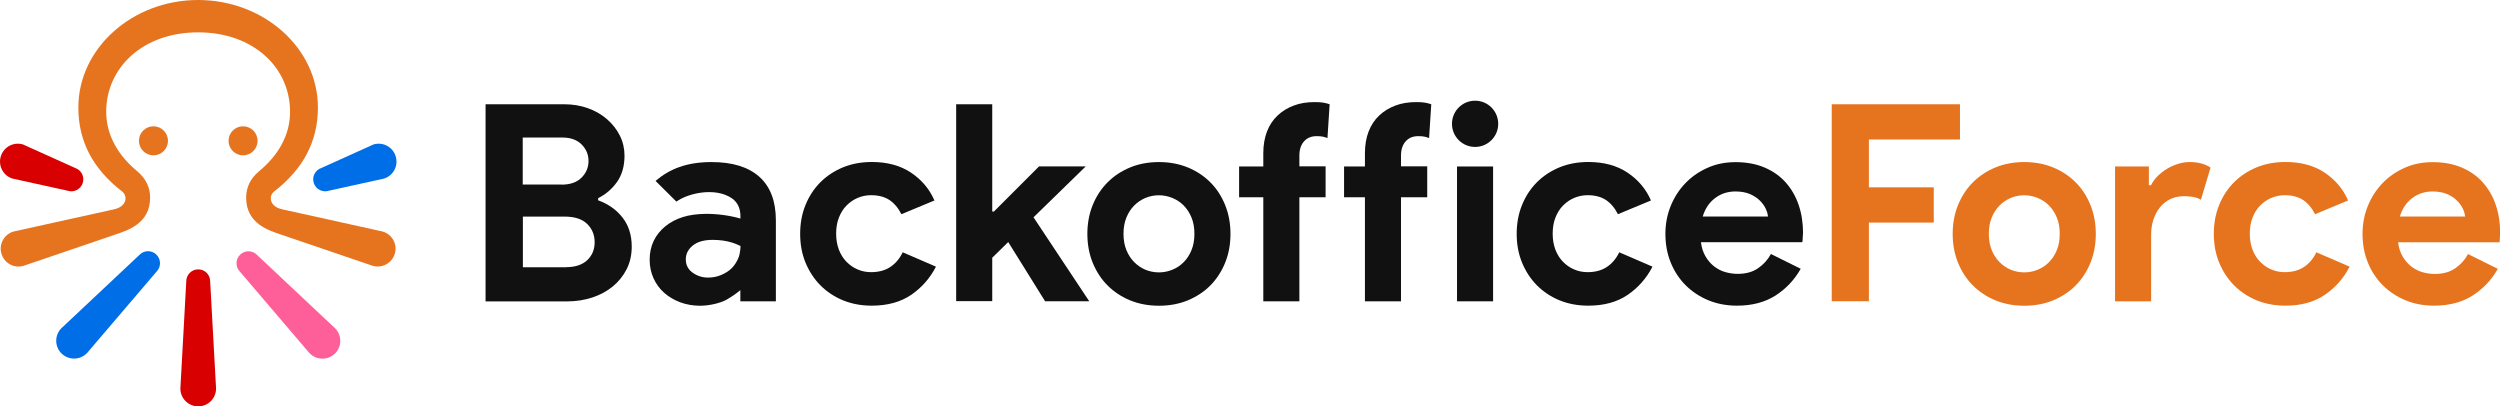
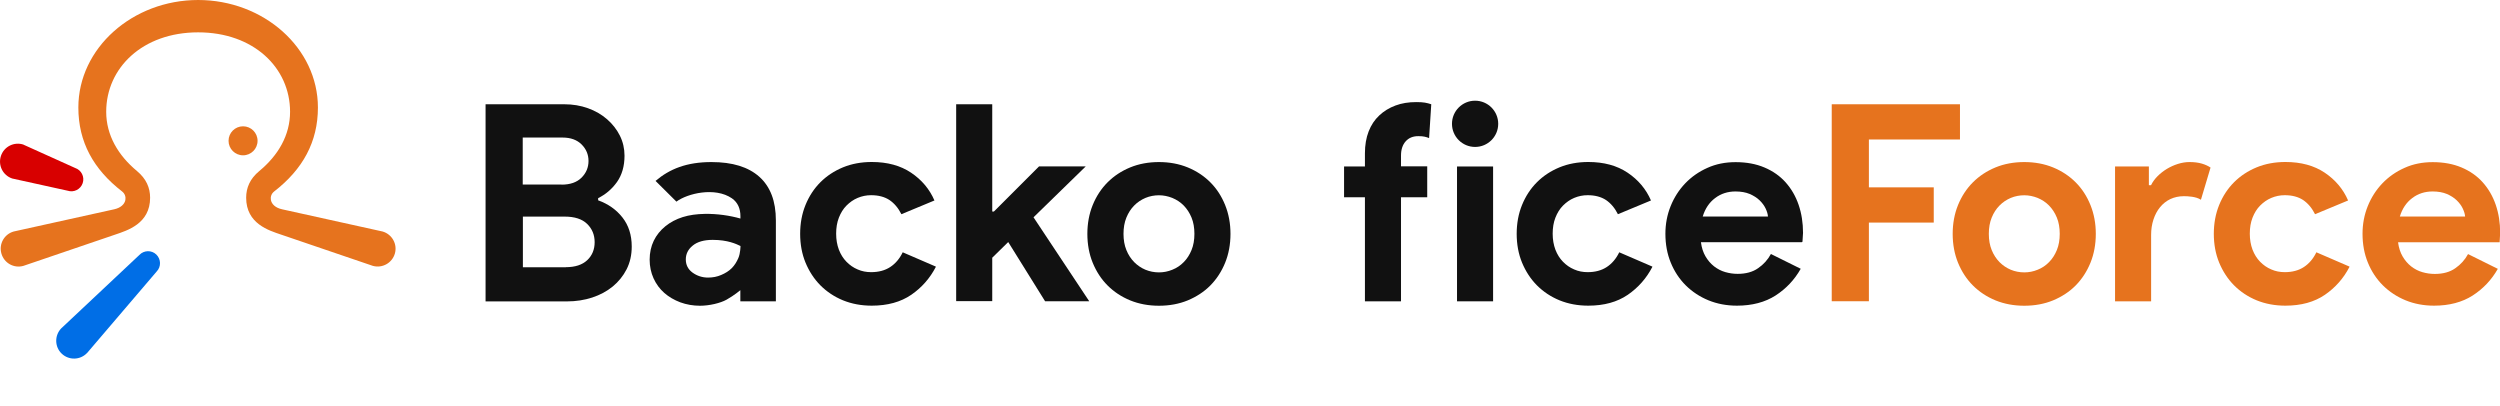
<svg xmlns="http://www.w3.org/2000/svg" id="uuid-99fc7056-5ee2-48bd-bbf7-0b0b1c3650c2" data-name="レイヤー 2" viewBox="0 0 322.25 52.38">
  <g id="uuid-3165ab0b-c785-4dd3-a22f-3eef2aa0611d" data-name="logo">
    <g>
      <g>
        <g>
          <path d="M321.97,34.65c-.8,1.42-1.89,2.57-3.24,3.44-1.36.87-3.02,1.31-4.98,1.31-1.32,0-2.55-.23-3.67-.69-1.12-.46-2.1-1.11-2.93-1.93-.83-.83-1.47-1.8-1.93-2.93-.46-1.12-.69-2.36-.69-3.71,0-1.25.22-2.44.67-3.56.45-1.12,1.08-2.1,1.88-2.94.8-.84,1.76-1.51,2.86-2,1.1-.5,2.31-.74,3.64-.74,1.4,0,2.64.23,3.72.69,1.09.46,2,1.1,2.73,1.92.73.82,1.29,1.78,1.67,2.89.38,1.11.57,2.32.57,3.62,0,.17-.07,1.06-.07,1.21h-13.09c.09.71.29,1.32.59,1.83.3.51.66.93,1.1,1.28.44.34.92.59,1.44.74.52.15,1.05.23,1.6.23,1.06,0,1.95-.24,2.64-.73.7-.48,1.25-1.09,1.65-1.83l3.87,1.92ZM317.75,27.91c-.02-.31-.12-.65-.3-1.03-.18-.38-.44-.73-.78-1.06-.34-.33-.77-.6-1.28-.82-.51-.21-1.12-.32-1.83-.32-.99,0-1.87.28-2.62.85-.76.57-1.29,1.36-1.6,2.38h8.41Z" style="fill: #e6731e;" />
          <path d="M236.11,13.44h16.53v4.54h-11.74v6.17h8.36v4.54h-8.36v10.14h-4.79V13.44Z" style="fill: #e6731e;" />
          <path d="M260.93,20.89c1.35,0,2.58.23,3.71.69,1.12.46,2.09,1.1,2.91,1.92s1.45,1.79,1.91,2.93.69,2.38.69,3.72-.23,2.59-.69,3.72-1.1,2.11-1.91,2.93-1.79,1.45-2.91,1.92c-1.12.46-2.36.69-3.71.69s-2.58-.23-3.71-.69c-1.12-.46-2.09-1.1-2.91-1.92s-1.45-1.79-1.92-2.93c-.46-1.13-.69-2.38-.69-3.72s.23-2.59.69-3.72c.46-1.13,1.1-2.11,1.92-2.93s1.78-1.45,2.91-1.92c1.12-.46,2.36-.69,3.71-.69ZM260.93,35.11c.59,0,1.16-.11,1.72-.34.56-.22,1.05-.55,1.47-.98.43-.43.76-.95,1.01-1.56.25-.61.37-1.31.37-2.09s-.12-1.48-.37-2.09c-.25-.61-.59-1.13-1.01-1.56s-.92-.75-1.47-.98c-.56-.22-1.13-.34-1.72-.34s-1.19.11-1.74.34c-.54.23-1.03.55-1.45.98-.43.43-.76.95-1.01,1.56-.25.62-.37,1.31-.37,2.09s.12,1.48.37,2.09c.25.62.59,1.13,1.01,1.56.43.43.91.75,1.45.98.54.22,1.12.34,1.74.34Z" style="fill: #e6731e;" />
          <path d="M272.63,21.46h4.36s0,0,0,0v2.41h.28c.21-.43.5-.82.85-1.17.35-.35.75-.66,1.19-.93.44-.26.91-.48,1.42-.64.51-.16,1.01-.24,1.51-.24.61,0,1.14.07,1.58.2.44.13.81.3,1.12.51l-1.24,4.15s0,0,0,0c-.62-.42-1.7-.46-2.2-.46-.64,0-1.22.13-1.74.37-.52.25-.96.6-1.33,1.05s-.65.98-.85,1.59c-.2.61-.3,1.27-.3,1.98v8.56s0,0,0,0h-4.65s0,0,0,0v-17.38s0,0,0,0Z" style="fill: #e6731e;" />
          <path d="M302.85,34.4c-.76,1.47-1.82,2.67-3.17,3.6-1.36.93-3.06,1.4-5.09,1.4-1.35,0-2.58-.23-3.71-.69-1.12-.46-2.09-1.11-2.91-1.93-.82-.83-1.45-1.8-1.92-2.93-.46-1.12-.69-2.36-.69-3.71s.23-2.59.69-3.72c.46-1.13,1.1-2.11,1.92-2.93s1.78-1.45,2.91-1.92c1.12-.46,2.36-.69,3.71-.69,2.01,0,3.7.46,5.07,1.38,1.37.92,2.38,2.12,3.01,3.58l-4.26,1.77c-.4-.8-.92-1.41-1.54-1.83-.63-.41-1.41-.62-2.36-.62-.62,0-1.19.12-1.74.35s-1.02.57-1.44.99-.74.95-.98,1.56c-.24.62-.35,1.3-.35,2.06s.12,1.44.35,2.06c.24.62.56,1.13.98,1.56s.89.76,1.44.99c.54.24,1.12.35,1.74.35.97,0,1.79-.22,2.46-.66.67-.44,1.21-1.07,1.61-1.9l4.26,1.84Z" style="fill: #e6731e;" />
        </g>
        <g>
          <path d="M62.6,13.44h10.14c1.09,0,2.1.17,3.05.51.95.34,1.77.82,2.46,1.42s1.25,1.31,1.65,2.11c.4.8.6,1.67.6,2.59,0,1.35-.33,2.48-.97,3.39-.65.91-1.46,1.6-2.43,2.08v.28c1.3.47,2.35,1.21,3.14,2.22.79,1.01,1.19,2.25,1.19,3.74,0,1.09-.22,2.06-.66,2.93-.44.86-1.04,1.6-1.79,2.22-.76.62-1.64,1.09-2.64,1.42-1.01.33-2.09.5-3.25.5h-10.5V13.44ZM72.39,23.8c1.11,0,1.97-.3,2.57-.9s.9-1.32.9-2.15-.3-1.54-.89-2.13c-.59-.59-1.41-.89-2.45-.89h-5.14v6.06h5ZM72.92,34.44c1.21,0,2.13-.3,2.77-.9s.96-1.38.96-2.32-.32-1.73-.97-2.36c-.65-.63-1.61-.94-2.89-.94h-5.39v6.53h5.53Z" style="fill: #111;" />
          <path d="M95.45,37.39s-.8.68-1.8,1.24c-.79.44-2.21.78-3.42.78-.9,0-1.74-.15-2.54-.44-.79-.3-1.48-.7-2.07-1.22-.59-.52-1.05-1.15-1.38-1.88-.33-.73-.5-1.54-.5-2.41s.18-1.71.53-2.43c.35-.72.85-1.34,1.49-1.86.64-.52,1.39-.92,2.25-1.19.86-.27,1.8-.39,2.82-.41,1.64-.03,3.28.22,4.61.6v-.32c0-.92-.32-1.75-1.1-2.29-2.18-1.49-5.73-.63-7.15.43,0,0-2.69-2.67-2.69-2.67,1.82-1.55,4.02-2.43,7.21-2.43,2.7,0,4.75.63,6.17,1.9s2.13,3.14,2.13,5.62v10.43h-4.58v-1.45ZM95.45,31.71c-.54-.26-1.64-.79-3.58-.79-1.11,0-1.97.24-2.57.73-.6.48-.9,1.08-.9,1.79s.29,1.28.87,1.7,1.25.64,2,.64c.61,0,1.18-.11,1.7-.34.52-.22.98-.5,1.35-.87.37-.37.64-.82.85-1.3.28-.64.28-1.57.28-1.57Z" style="fill: #111;" />
          <path d="M120.63,34.4c-.76,1.47-1.82,2.67-3.17,3.6-1.36.93-3.06,1.4-5.09,1.4-1.35,0-2.58-.23-3.71-.69-1.12-.46-2.09-1.11-2.91-1.93-.82-.83-1.45-1.8-1.92-2.93-.46-1.12-.69-2.36-.69-3.71s.23-2.59.69-3.72c.46-1.13,1.1-2.11,1.92-2.93s1.78-1.45,2.91-1.92c1.12-.46,2.36-.69,3.71-.69,2.01,0,3.7.46,5.07,1.38,1.37.92,2.38,2.12,3.01,3.58l-4.26,1.77c-.4-.8-.92-1.41-1.54-1.83-.63-.41-1.41-.62-2.36-.62-.62,0-1.19.12-1.74.35s-1.02.57-1.44.99-.74.95-.98,1.56c-.24.62-.35,1.3-.35,2.06s.12,1.44.35,2.06c.24.62.56,1.13.98,1.56s.89.76,1.44.99c.54.24,1.12.35,1.74.35.97,0,1.79-.22,2.46-.66.67-.44,1.21-1.07,1.61-1.9l4.26,1.84Z" style="fill: #111;" />
          <path d="M123.25,13.44h4.65v13.83h.21l5.82-5.82h6.02l-6.73,6.56,7.18,10.82h-5.69l-4.75-7.63-2.06,2.02v5.6h-4.65V13.44Z" style="fill: #111;" />
          <path d="M149.39,20.89c1.35,0,2.58.23,3.71.69,1.12.46,2.09,1.1,2.91,1.92s1.45,1.79,1.91,2.93.69,2.38.69,3.72-.23,2.59-.69,3.72-1.1,2.11-1.91,2.93-1.79,1.45-2.91,1.92c-1.12.46-2.36.69-3.71.69s-2.58-.23-3.71-.69c-1.12-.46-2.09-1.1-2.91-1.92s-1.45-1.79-1.92-2.93c-.46-1.13-.69-2.38-.69-3.72s.23-2.59.69-3.72c.46-1.13,1.1-2.11,1.92-2.93s1.78-1.45,2.91-1.92c1.12-.46,2.36-.69,3.71-.69ZM149.39,35.11c.59,0,1.16-.11,1.72-.34.56-.22,1.05-.55,1.47-.98.43-.43.76-.95,1.01-1.56.25-.61.37-1.31.37-2.09s-.12-1.48-.37-2.09c-.25-.61-.59-1.13-1.01-1.56s-.92-.75-1.47-.98c-.56-.22-1.13-.34-1.72-.34s-1.19.11-1.74.34c-.54.23-1.03.55-1.45.98-.43.43-.76.95-1.01,1.56-.25.62-.37,1.31-.37,2.09s.12,1.48.37,2.09c.25.62.59,1.13,1.01,1.56.43.43.91.75,1.45.98.54.22,1.12.34,1.74.34Z" style="fill: #111;" />
-           <path d="M170.87,25.43h-3.38v13.41h-4.65v-13.41h-3.12v-3.97h3.12v-1.7c0-1.06.16-2,.48-2.82.32-.82.77-1.5,1.37-2.06.59-.56,1.29-.98,2.09-1.28.8-.3,1.69-.44,2.66-.44.47,0,.85.02,1.13.07.28.05.56.12.82.21l-.28,4.36c-.17-.07-.35-.13-.57-.18-.21-.05-.48-.07-.82-.07-.69,0-1.23.22-1.63.67-.4.45-.6,1.06-.6,1.84v1.38h3.38v3.97Z" style="fill: #111;" />
          <path d="M183.97,25.43h-3.38v13.39s0,.02-.02.02h-4.61s-.02,0-.02-.02v-13.39h-2.69v-3.97h2.69v-1.7c0-1.06.16-2,.48-2.82.32-.82.77-1.5,1.37-2.06.59-.56,1.29-.98,2.09-1.28.8-.3,1.69-.44,2.66-.44.47,0,.85.02,1.13.07.28.05.56.12.82.21l-.28,4.36c-.17-.07-.35-.13-.57-.18-.21-.05-.48-.07-.82-.07-.69,0-1.23.22-1.63.67-.4.45-.6,1.06-.6,1.84v1.38h3.38v3.97Z" style="fill: #111;" />
          <path d="M212.99,34.4c-.76,1.47-1.82,2.67-3.17,3.6-1.36.93-3.06,1.4-5.09,1.4-1.35,0-2.58-.23-3.71-.69-1.12-.46-2.09-1.11-2.91-1.93-.82-.83-1.45-1.8-1.92-2.93-.46-1.12-.69-2.36-.69-3.71s.23-2.59.69-3.72c.46-1.13,1.1-2.11,1.92-2.93s1.78-1.45,2.91-1.92c1.12-.46,2.36-.69,3.71-.69,2.01,0,3.7.46,5.07,1.38,1.37.92,2.38,2.12,3.01,3.58l-4.26,1.77s0,0,0,0c-.4-.8-.92-1.41-1.54-1.83-.63-.41-1.41-.62-2.36-.62-.62,0-1.19.12-1.74.35s-1.02.57-1.44.99-.74.95-.98,1.56c-.24.62-.35,1.3-.35,2.06s.12,1.44.35,2.06c.24.62.56,1.13.98,1.56s.89.76,1.44.99c.54.24,1.12.35,1.74.35.97,0,1.79-.22,2.46-.66.67-.44,1.21-1.07,1.61-1.9,0,0,0,0,0,0l4.26,1.84Z" style="fill: #111;" />
          <path d="M232.11,34.65c-.8,1.42-1.89,2.57-3.24,3.44-1.36.87-3.02,1.31-4.98,1.31-1.32,0-2.55-.23-3.67-.69-1.12-.46-2.1-1.11-2.93-1.93-.83-.83-1.47-1.8-1.93-2.93-.46-1.12-.69-2.36-.69-3.71,0-1.25.22-2.44.67-3.56.45-1.12,1.08-2.1,1.88-2.94.8-.84,1.76-1.51,2.86-2,1.1-.5,2.31-.74,3.64-.74,1.4,0,2.64.23,3.72.69,1.09.46,2,1.1,2.73,1.92.73.82,1.29,1.78,1.67,2.89.38,1.11.57,2.32.57,3.62,0,.14-.05.84-.07,1.11,0,.05-.05.09-.1.09h-12.99c.09.71.29,1.32.59,1.83.3.51.66.93,1.1,1.28.44.34.92.59,1.44.74.52.15,1.05.23,1.6.23,1.06,0,1.95-.24,2.64-.73.7-.48,1.25-1.09,1.65-1.83l3.87,1.92ZM227.89,27.91c-.02-.31-.12-.65-.3-1.03-.18-.38-.44-.73-.78-1.06-.34-.33-.77-.6-1.28-.82-.51-.21-1.12-.32-1.83-.32-.99,0-1.87.28-2.62.85-.76.57-1.29,1.36-1.6,2.38h8.41Z" style="fill: #111;" />
          <g>
            <rect x="187.81" y="21.46" width="4.65" height="17.38" style="fill: #111;" />
            <circle cx="190.14" cy="15.96" r="2.98" style="fill: #111;" />
          </g>
        </g>
      </g>
      <g>
        <g>
          <path d="M25.55,0c-8.47,0-15.45,6.21-15.45,13.86,0,4.43,1.94,7.96,5.64,10.82.37.29.49.71.42,1.1-.1.52-.57,1.01-1.45,1.2s-12.94,2.86-12.94,2.86c-1.22.34-1.94,1.61-1.59,2.84s1.61,1.94,2.84,1.59c0,0,10.28-3.5,11.83-4.03s4.5-1.4,4.5-4.75c0-1.28-.49-2.44-1.69-3.44-2.43-2.02-3.97-4.62-3.97-7.64,0-5.65,4.68-10.24,11.85-10.24s11.85,4.58,11.85,10.24c0,3.02-1.53,5.62-3.97,7.64-1.21,1-1.69,2.17-1.69,3.44,0,3.35,2.94,4.22,4.5,4.75s11.83,4.03,11.83,4.03c1.22.34,2.49-.37,2.84-1.59s-.37-2.49-1.59-2.84c0,0-12.05-2.67-12.94-2.86s-1.35-.68-1.45-1.2c-.07-.39.05-.81.42-1.1,3.69-2.86,5.64-6.39,5.64-10.82,0-7.66-6.98-13.86-15.45-13.86Z" style="fill: #e6731e;" />
          <g>
-             <circle cx="19.78" cy="18.15" r="1.87" style="fill: #e6731e;" />
            <circle cx="31.33" cy="18.15" r="1.87" style="fill: #e6731e;" />
          </g>
-           <path d="M39.9,45.52c.88.92,2.33.95,3.25.08s.95-2.33.08-3.25l-10.09-9.48c-.59-.62-1.57-.64-2.18-.05s-.64,1.57-.05,2.18l8.99,10.53Z" style="fill: #ff5f99;" />
          <path d="M11.21,45.51c-.88.92-2.33.95-3.25.08s-.95-2.33-.08-3.25l10.09-9.48c.59-.62,1.57-.64,2.18-.05s.64,1.57.05,2.18l-8.99,10.53Z" style="fill: #006ee6;" />
-           <path d="M23.25,50.08c0,1.27,1.03,2.3,2.3,2.3s2.3-1.03,2.3-2.3l-.76-13.82c0-.85-.69-1.54-1.54-1.54s-1.54.69-1.54,1.54l-.76,13.82Z" style="fill: #d80000;" />
        </g>
        <g>
          <path d="M3.03,18.64c-1.21-.4-2.51.25-2.91,1.46s.25,2.51,1.46,2.91l7.13,1.57c.81.27,1.68-.17,1.95-.98s-.17-1.68-.98-1.95l-6.65-3Z" style="fill: #d80000;" />
-           <path d="M48.08,18.64c1.21-.4,2.51.25,2.91,1.46s-.25,2.51-1.46,2.91l-7.13,1.57c-.81.27-1.68-.17-1.95-.98s.17-1.68.98-1.95l6.65-3Z" style="fill: #006ee6;" />
        </g>
      </g>
    </g>
  </g>
</svg>